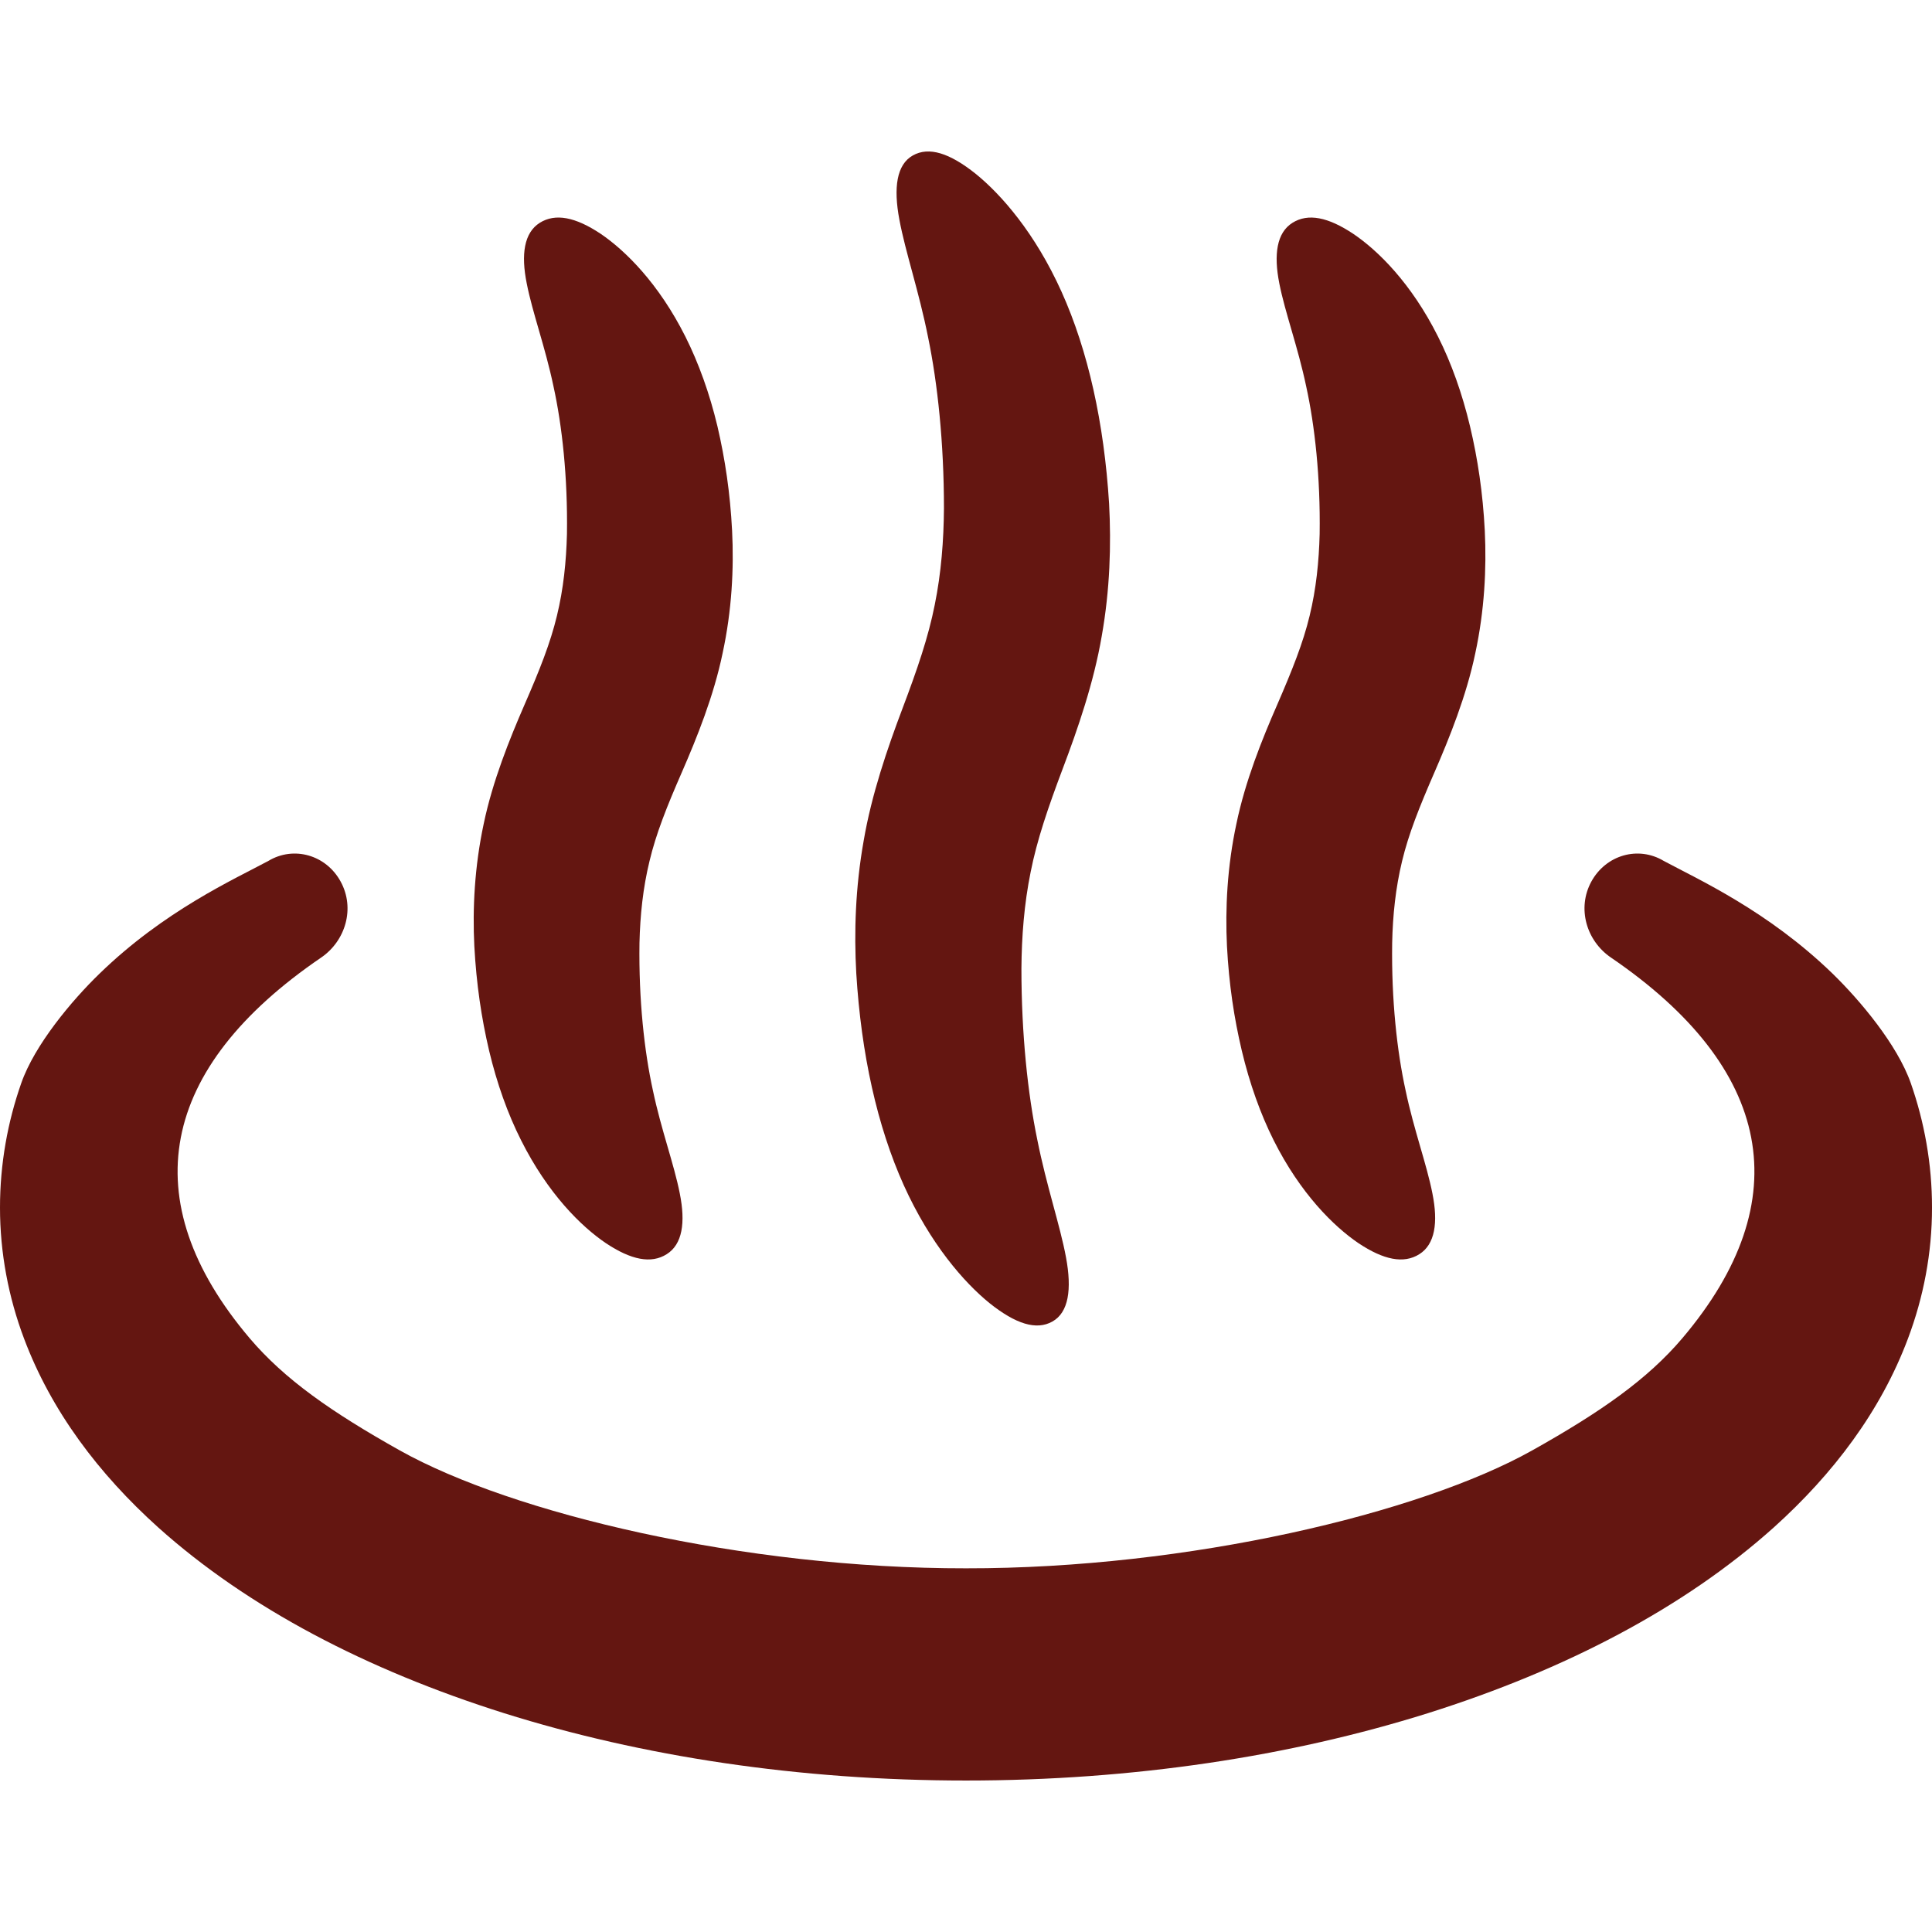
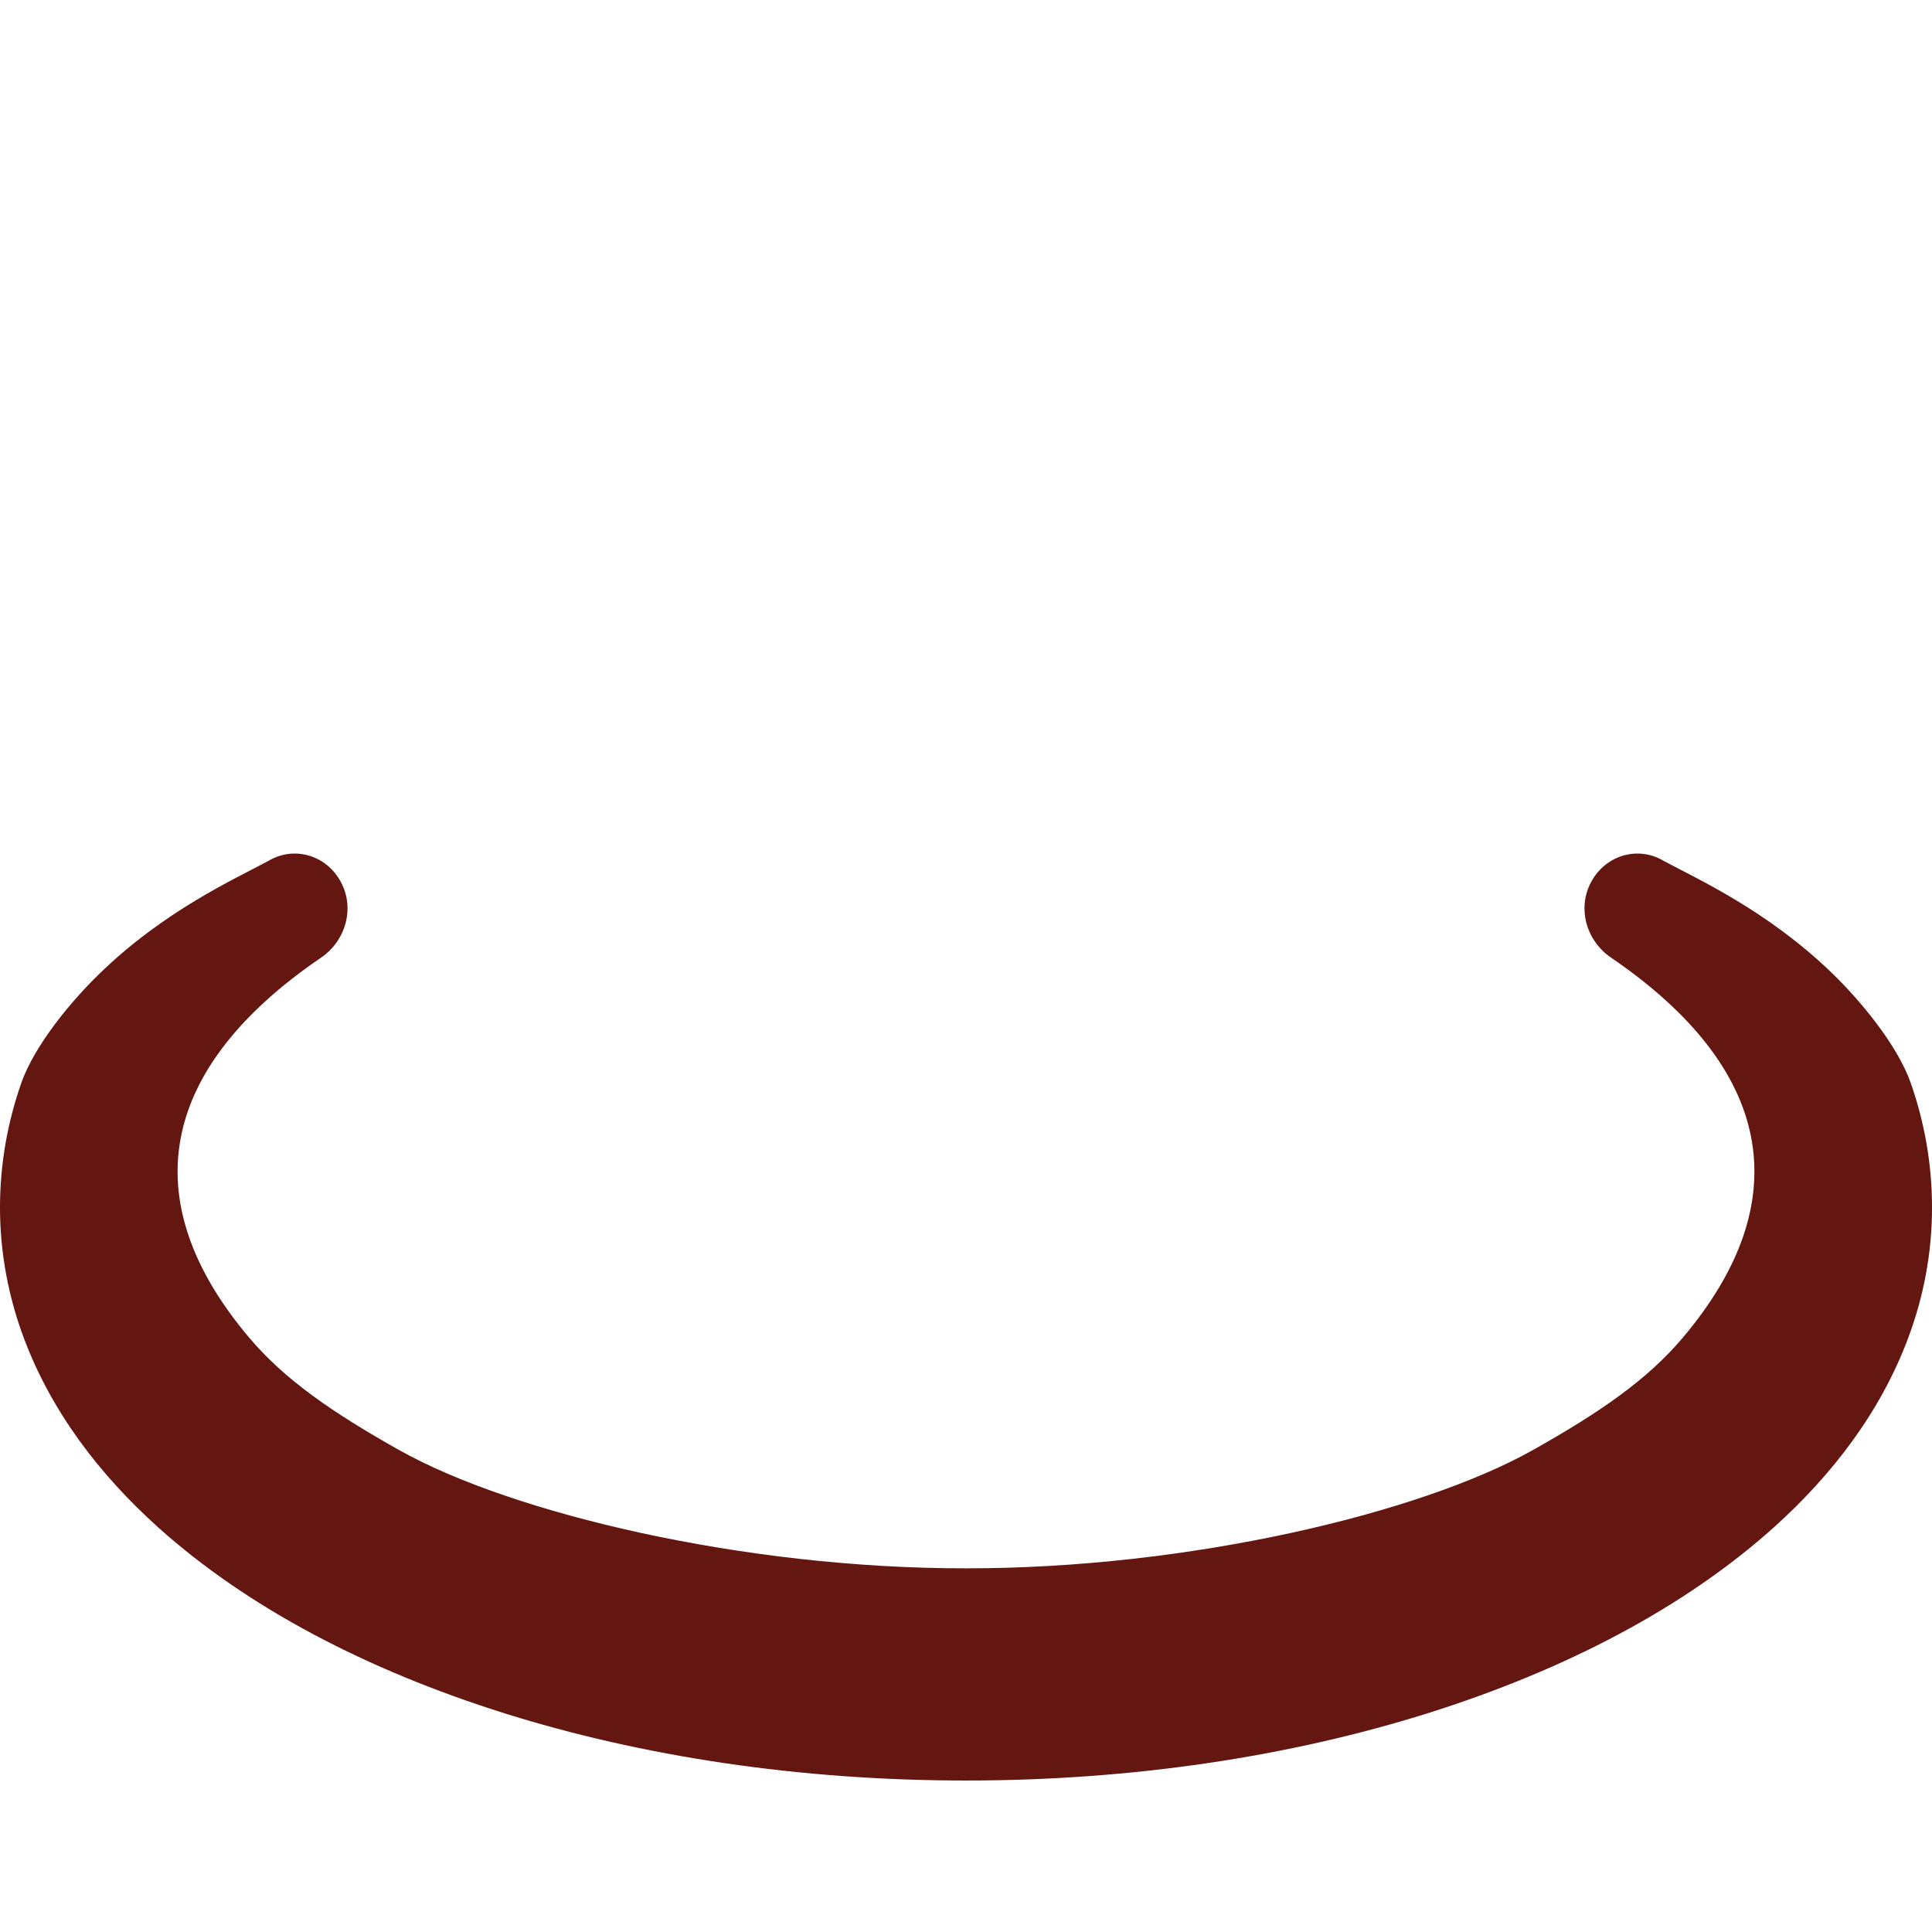
<svg xmlns="http://www.w3.org/2000/svg" version="1.1" id="_x32_" x="0px" y="0px" width="512px" height="512px" viewBox="0 0 512 512" style="width: 256px; height: 256px; opacity: 1;" xml:space="preserve">
  <style type="text/css">

	.st0{fill:#4B4B4B;}

</style>
  <g>
    <path class="st0" d="M506.391,287.074c-3.578-10.219-13.484-22-20.734-29.047c-17.188-16.672-35.688-25-44.75-29.875   c-6.75-4.047-15.313-1.594-19.188,5.484c-3.844,7.063-1.313,15.703,5.219,20.141c42.844,29.234,49.906,64.281,18.906,100.859   c-9.266,10.922-21.641,19.563-39.813,29.75c-29.734,16.656-91.094,31.313-150.031,31.234   c-58.938,0.078-120.297-14.578-150.031-31.234c-18.156-10.188-30.531-18.828-39.813-29.75c-31-36.578-23.938-71.625,18.938-100.859   c6.5-4.438,9.047-13.078,5.188-20.141c-3.844-7.078-12.438-9.531-19.156-5.484c-9.078,4.875-27.594,13.203-44.75,29.875   c-7.281,7.047-17.188,18.828-20.75,29.047C2.047,297.262,0,308.402,0,320.027c0,12.016,2.25,23.766,6.375,34.719   c7.219,19.203,19.766,35.828,35.563,50.047c23.781,21.313,55.188,37.719,91.656,49.219c36.484,11.453,78.125,17.844,122.406,17.844   s85.922-6.391,122.406-17.844c36.469-11.5,67.875-27.906,91.656-49.219c15.797-14.219,28.359-30.844,35.563-50.047   c4.125-10.953,6.391-22.703,6.375-34.719C512.016,308.402,509.953,297.262,506.391,287.074z" style="fill: rgb(100, 22, 17);" />
-     <path class="st0" d="M239.5,314.074c7.031,15.563,15.969,25.781,22.75,31.281c6.906,5.516,12.406,7.266,16.656,4.859   c4.281-2.406,5.188-8.484,3.594-17.016c-1.594-8.578-5.156-18.859-7.609-31.172c-2.516-12.188-4.203-27.906-4.203-45.328   c0.063-8.547,0.719-17.094,2.438-25.578c1.688-8.531,4.594-17.016,8.547-27.516c3.953-10.438,8.203-22.75,10.297-35.031   c2.188-12.313,2.531-24.234,1.953-35.094c-1.328-21.406-5.563-40.516-12.594-56.141c-7.016-15.578-15.984-25.781-22.766-31.281   c-6.906-5.516-12.406-7.266-16.656-4.859c-4.281,2.406-5.172,8.5-3.563,17.016c1.594,8.594,5.156,18.859,7.609,31.172   c2.516,12.172,4.203,27.906,4.203,45.313c-0.063,8.547-0.719,17.094-2.438,25.578c-1.688,8.531-4.594,17.016-8.563,27.516   c-3.953,10.453-8.188,22.75-10.281,35.063c-2.188,12.297-2.563,24.219-1.953,35.078C228.234,279.34,232.469,298.449,239.5,314.074z   " style="fill: rgb(100, 22, 17);" />
-     <path class="st0" d="M329.094,278.465c2.063,8.656,4.938,16.734,8.438,23.719c7.094,14.141,15.938,22.828,22.469,27.266   c6.688,4.453,12,5.531,16.141,2.922s5.016-8.344,3.469-16.063c-1.516-7.781-4.906-16.797-7.109-27.313   c-2.281-10.375-3.781-24-3.563-39.078c0.156-7.359,0.906-14.578,2.625-21.703c1.719-7.172,4.578-14.344,8.594-23.563   c3.969-9.141,8.453-20.219,10.813-31.547c2.438-11.328,3-22.438,2.516-32.438c-0.516-10.047-1.859-19.016-3.922-27.719   c-2.063-8.641-4.938-16.719-8.453-23.703c-7.078-14.156-15.922-22.844-22.469-27.266c-6.688-4.453-12-5.531-16.141-2.922   s-5,8.328-3.469,16.063c1.531,7.766,4.922,16.797,7.125,27.297c2.281,10.375,3.781,24,3.563,39.063   c-0.188,7.359-0.922,14.578-2.656,21.703c-1.719,7.172-4.594,14.344-8.594,23.578c-4,9.141-8.469,20.234-10.813,31.563   c-2.438,11.344-2.984,22.438-2.5,32.422C325.688,260.793,327.031,269.762,329.094,278.465z" style="fill: rgb(100, 22, 17);" />
-     <path class="st0" d="M129.625,278.465c2.063,8.656,4.938,16.734,8.469,23.719c7.094,14.141,15.906,22.828,22.469,27.266   c6.688,4.453,12,5.531,16.125,2.922c4.156-2.609,5.016-8.344,3.469-16.063c-1.516-7.766-4.906-16.797-7.125-27.313   c-2.281-10.375-3.781-24-3.563-39.078c0.172-7.359,0.922-14.578,2.656-21.703c1.703-7.172,4.547-14.344,8.578-23.563   c3.984-9.141,8.453-20.219,10.797-31.547c2.453-11.328,3.016-22.438,2.516-32.438c-0.516-10.047-1.859-19-3.891-27.719   c-2.063-8.641-4.969-16.719-8.469-23.703c-7.094-14.141-15.938-22.844-22.469-27.281c-6.688-4.453-12-5.516-16.156-2.906   c-4.125,2.609-5,8.328-3.438,16.063c1.516,7.766,4.891,16.781,7.094,27.297c2.281,10.375,3.781,24,3.563,39.063   c-0.188,7.359-0.922,14.578-2.656,21.703c-1.719,7.172-4.563,14.344-8.594,23.578c-3.969,9.141-8.453,20.234-10.813,31.563   c-2.422,11.328-2.984,22.438-2.484,32.422C126.25,260.793,127.578,269.762,129.625,278.465z" style="fill: rgb(100, 22, 17);" />
  </g>
</svg>